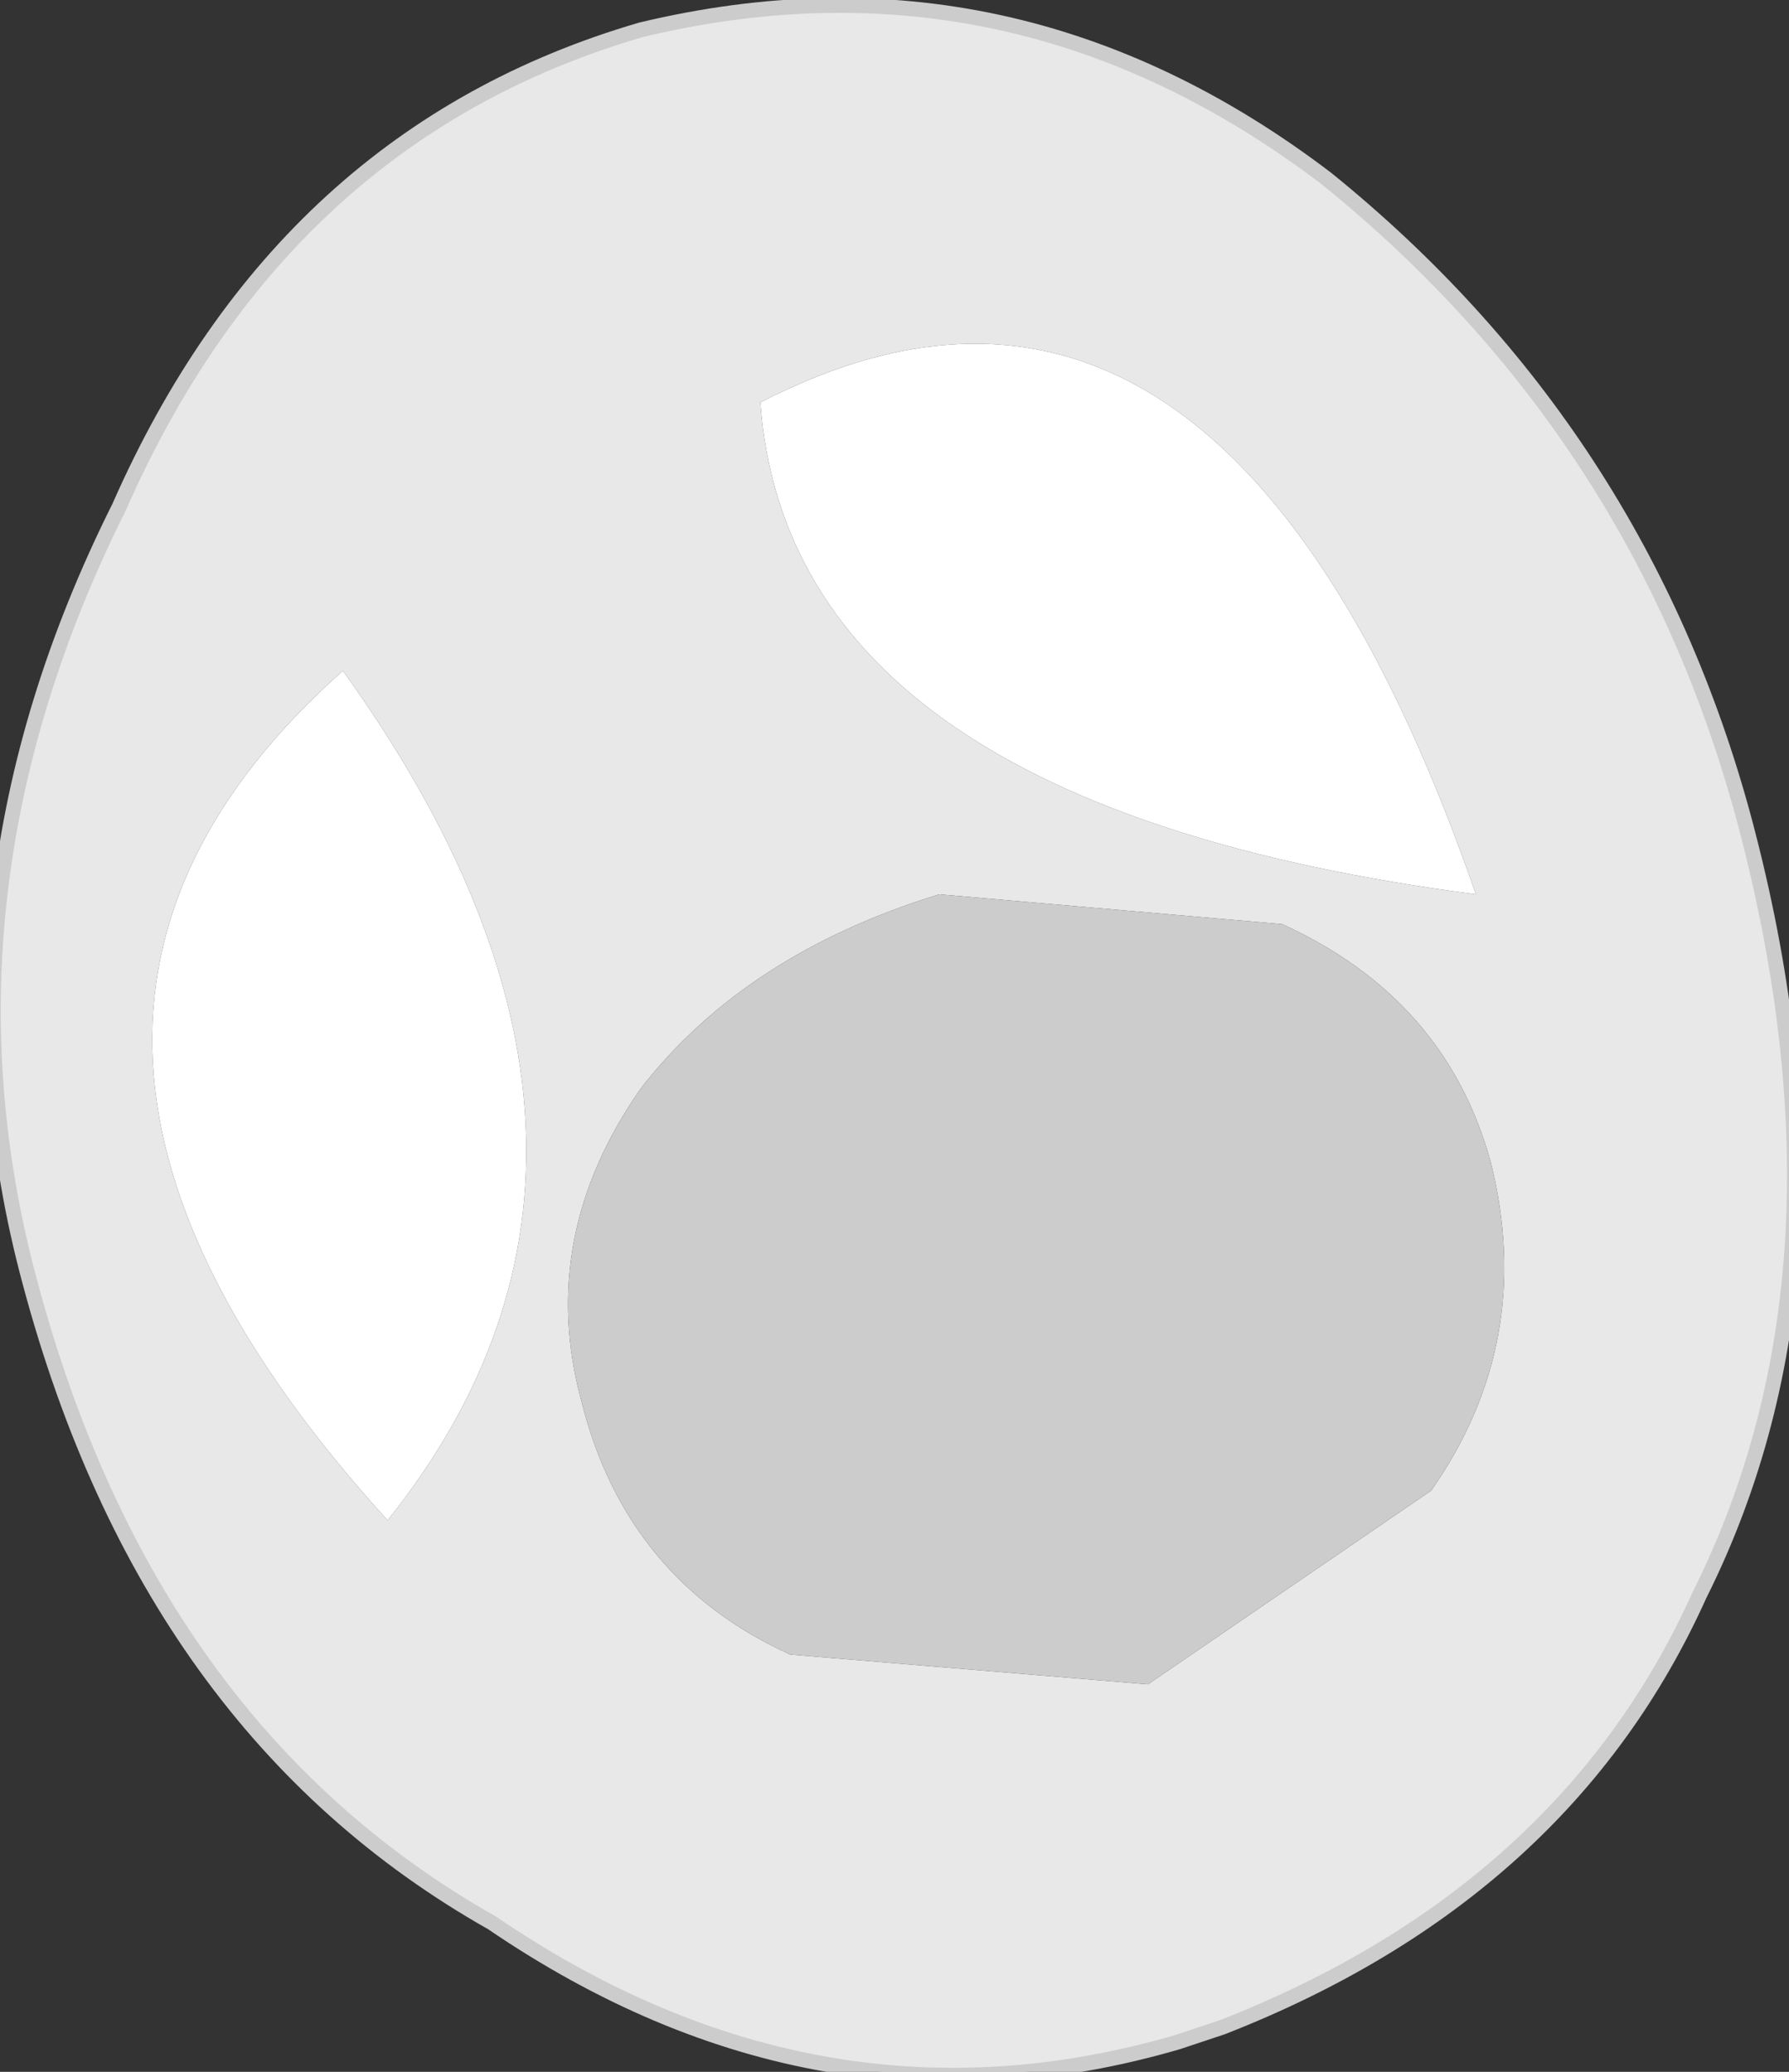
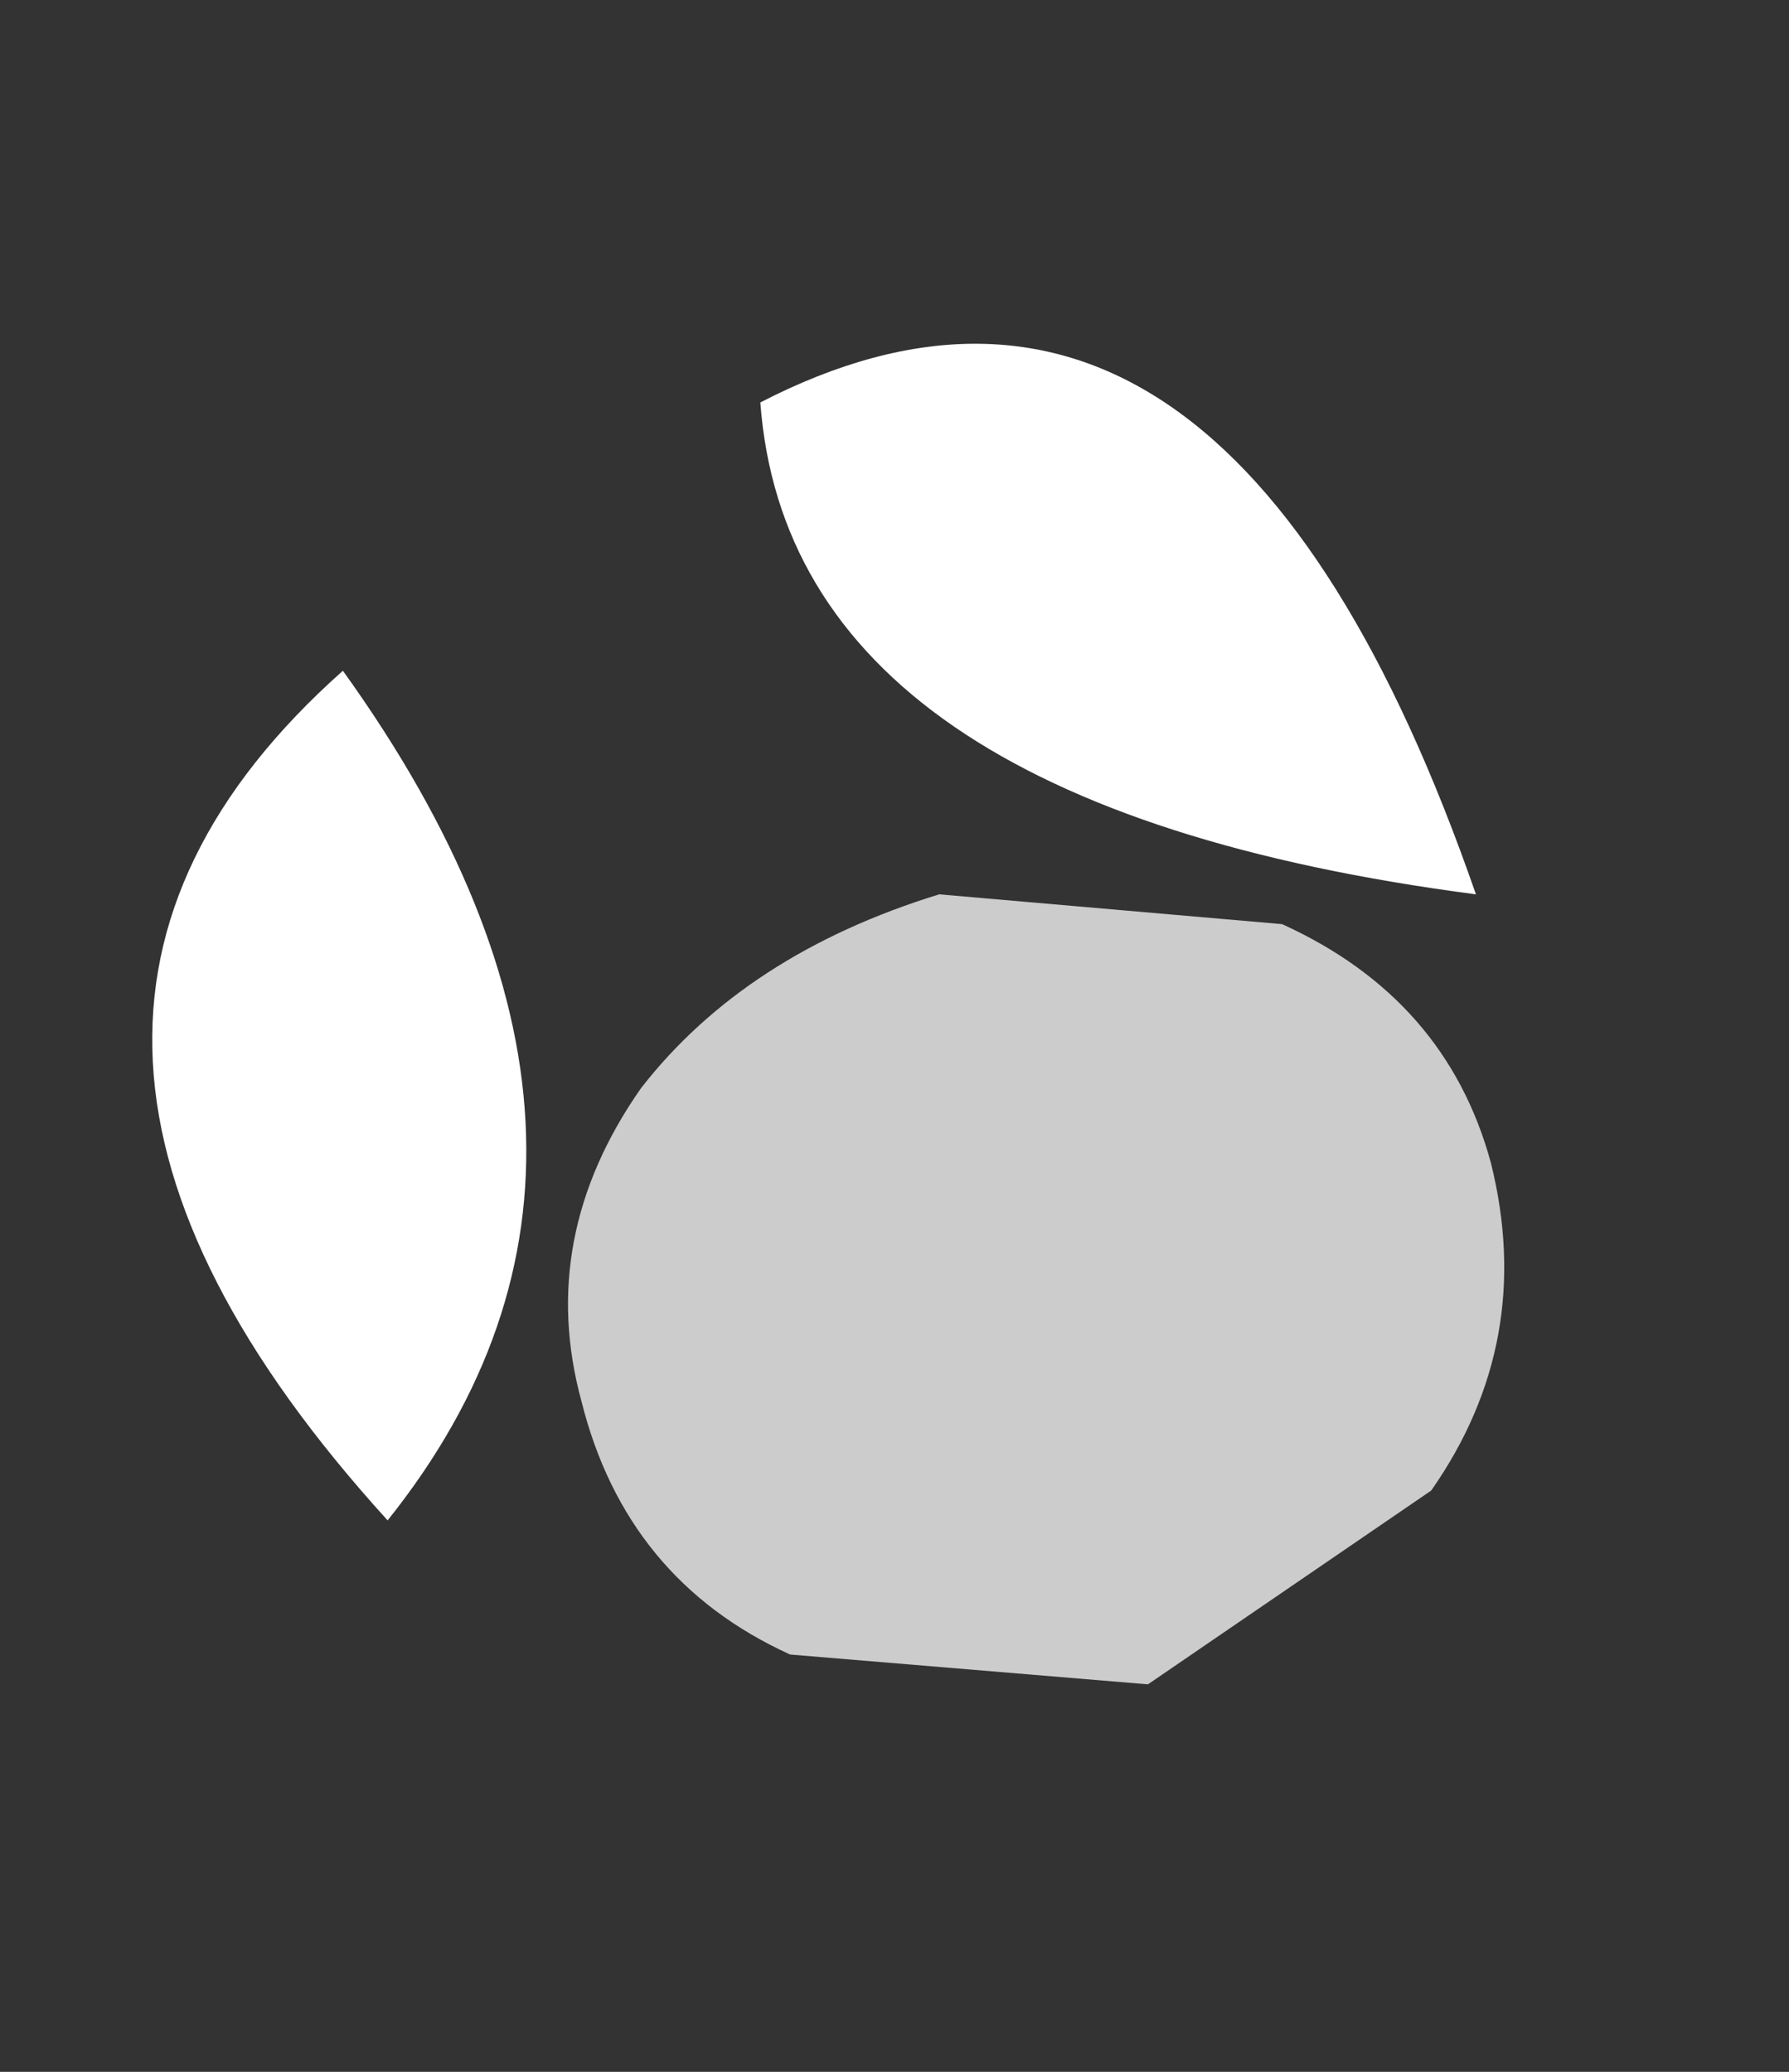
<svg xmlns="http://www.w3.org/2000/svg" height="6.95px" width="6.0px">
  <rect width="100%" height="100%" fill="#333333" stroke="none" />
  <g transform="matrix(1.0, 0.0, 0.0, 1.0, 0.0, 0.0)">
-     <path d="M4.45 0.6 Q5.5 1.45 5.85 2.75 6.25 4.25 5.7 5.35 5.25 6.35 4.1 6.8 L3.95 6.85 Q2.75 7.2 1.65 6.45 0.5 5.8 0.1 4.3 -0.25 3.0 0.4 1.7 0.95 0.45 2.15 0.1 3.4 -0.2 4.45 0.6 M3.15 3.0 Q2.5 3.2 2.15 3.65 1.8 4.15 1.95 4.7 2.1 5.3 2.65 5.55 L3.85 5.65 4.8 5.0 Q5.15 4.5 5.0 3.9 4.85 3.35 4.3 3.1 L3.15 3.0 M2.55 1.35 Q2.65 2.7 4.95 3.0 4.1 0.55 2.55 1.35 M1.3 5.1 Q2.3 3.85 1.15 2.25 -0.2 3.45 1.3 5.1" fill="#e8e8e8" fill-rule="evenodd" stroke="none" />
    <path d="M3.15 3.0 L4.3 3.1 Q4.85 3.35 5.0 3.9 5.15 4.5 4.8 5.0 L3.85 5.65 2.65 5.55 Q2.1 5.3 1.95 4.7 1.8 4.15 2.15 3.65 2.5 3.2 3.15 3.0" fill="#cccccc" fill-rule="evenodd" stroke="none" />
    <path d="M2.55 1.35 Q4.1 0.55 4.95 3.0 2.65 2.7 2.55 1.35 M1.3 5.1 Q-0.2 3.45 1.15 2.25 2.3 3.85 1.3 5.1" fill="#ffffff" fill-rule="evenodd" stroke="none" />
-     <path d="M4.45 0.6 Q5.5 1.45 5.85 2.75 6.25 4.25 5.7 5.35 5.25 6.35 4.1 6.8 L3.95 6.85 Q2.75 7.2 1.65 6.45 0.5 5.8 0.1 4.3 -0.25 3.0 0.4 1.7 0.95 0.45 2.15 0.1 3.4 -0.2 4.45 0.6 Z" fill="none" stroke="#cccccc" stroke-linecap="round" stroke-linejoin="round" stroke-width="0.05" />
  </g>
</svg>